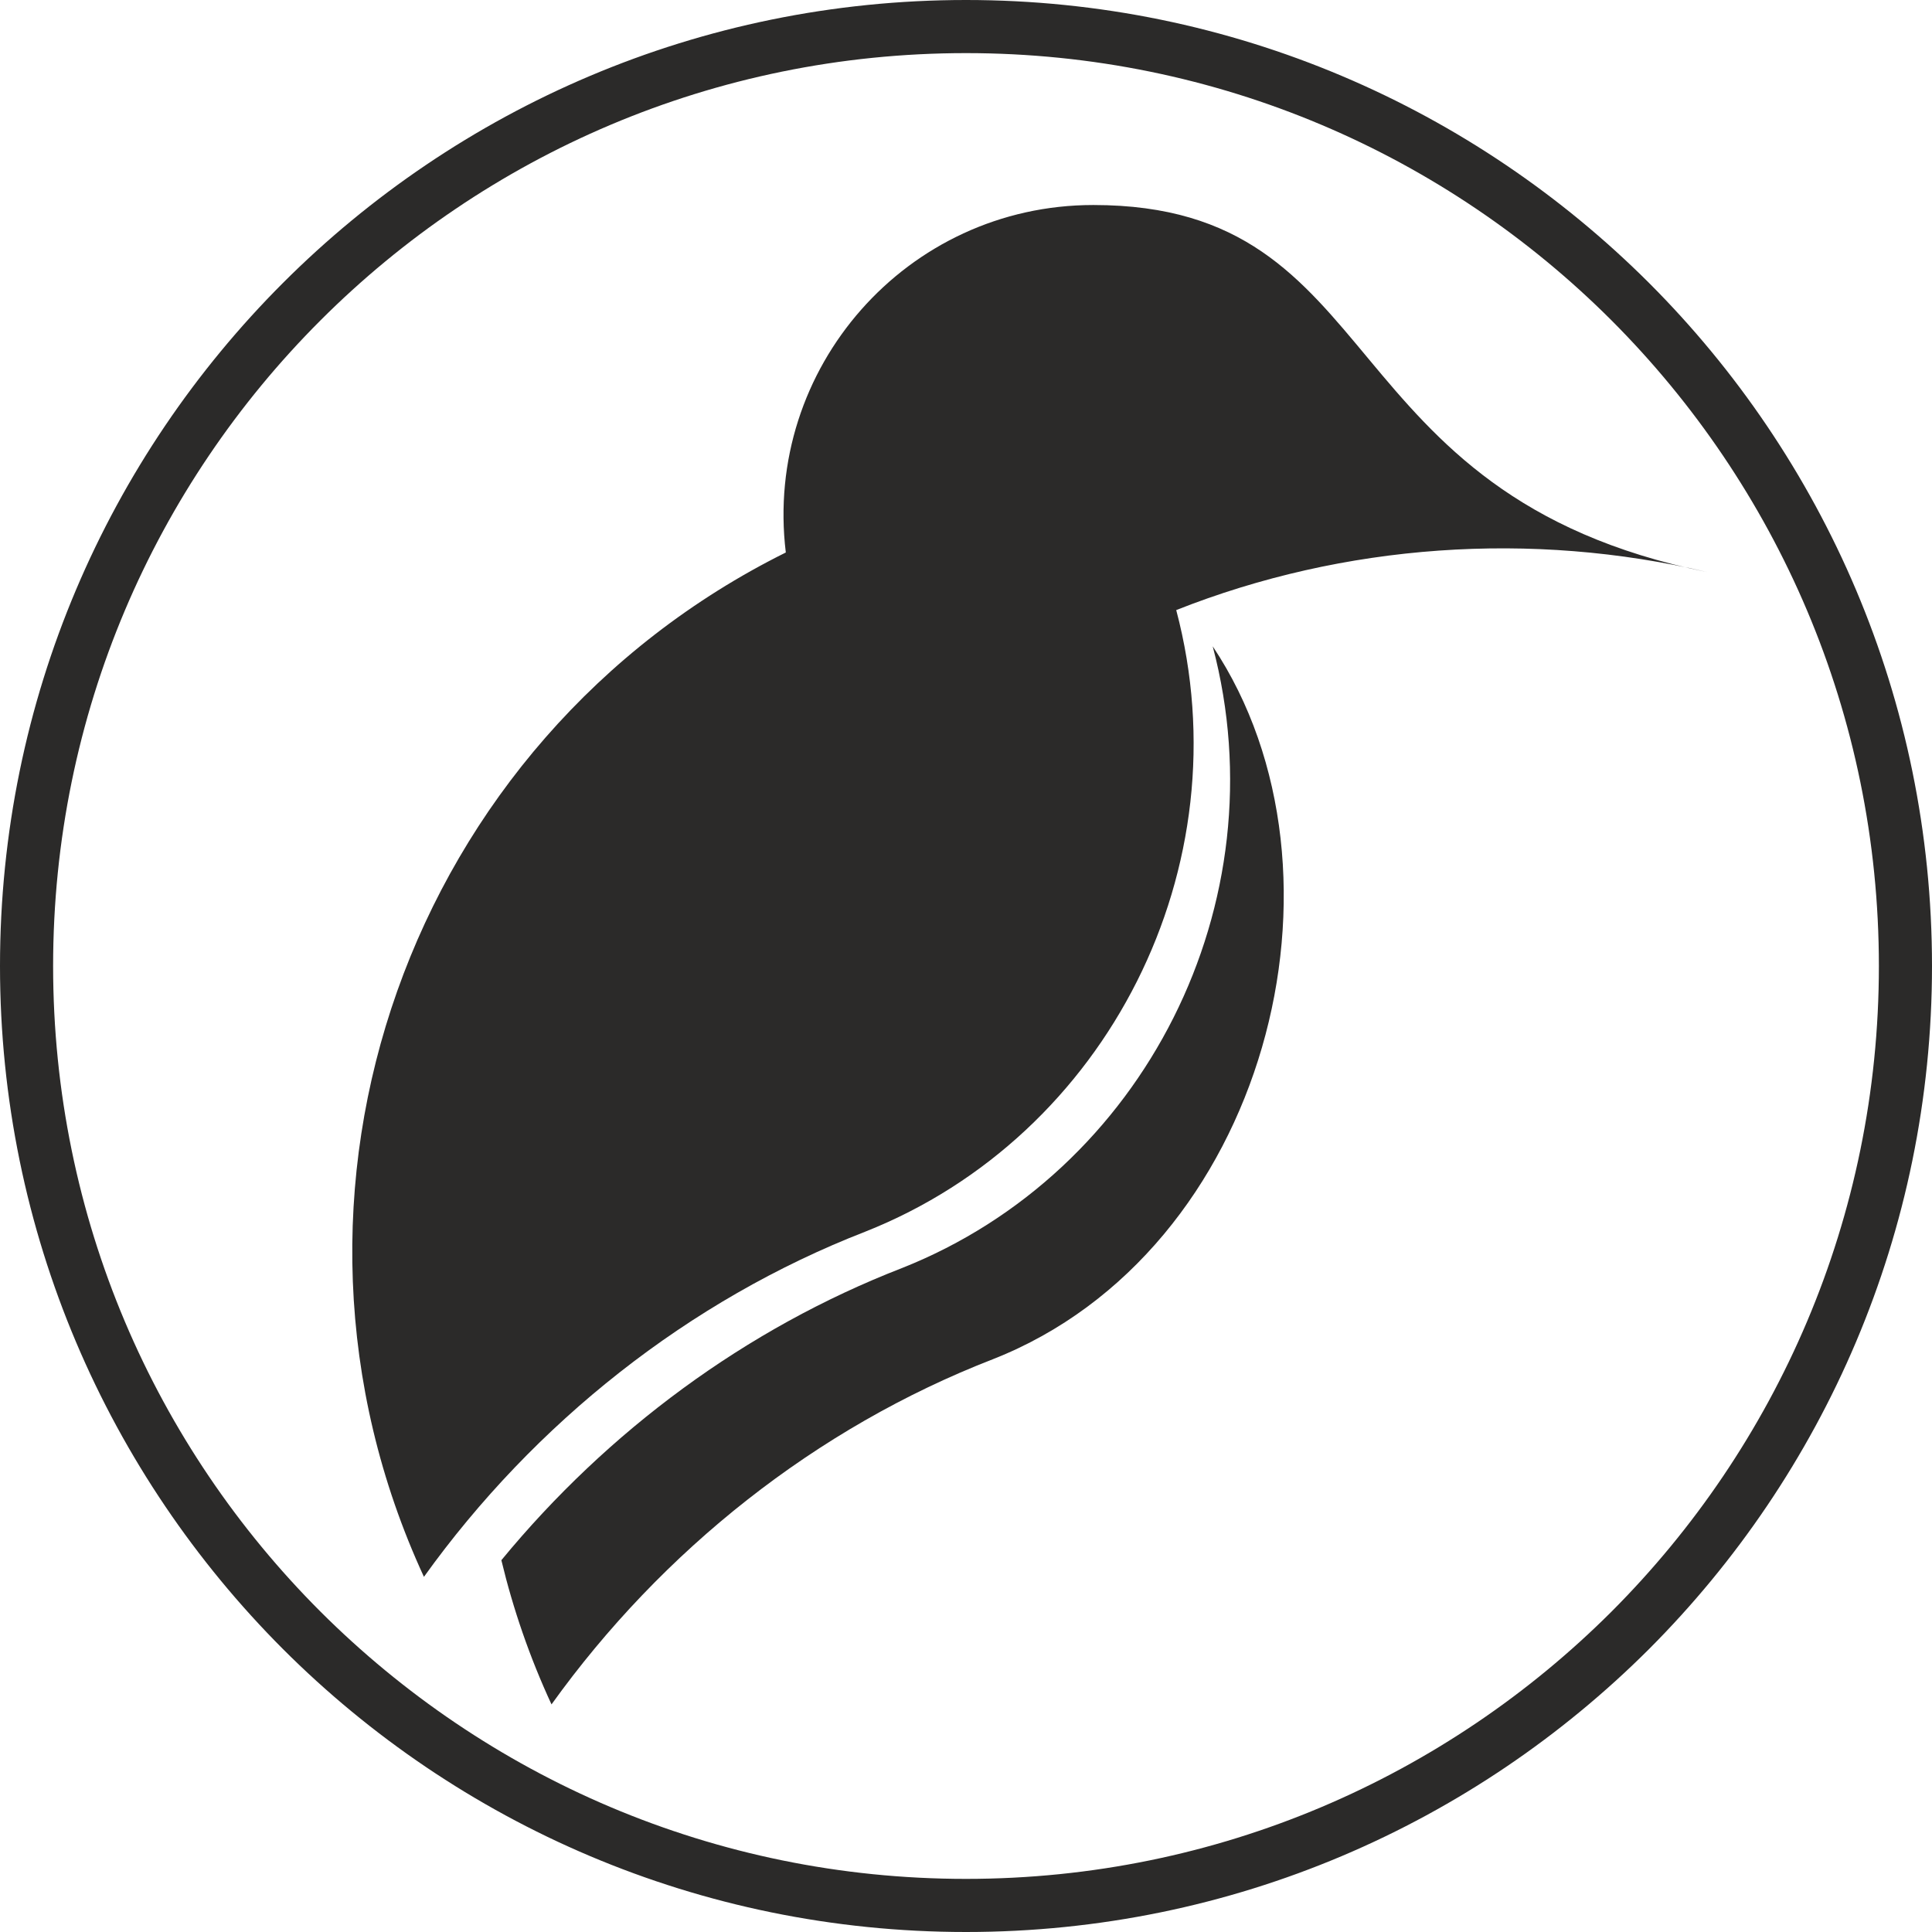
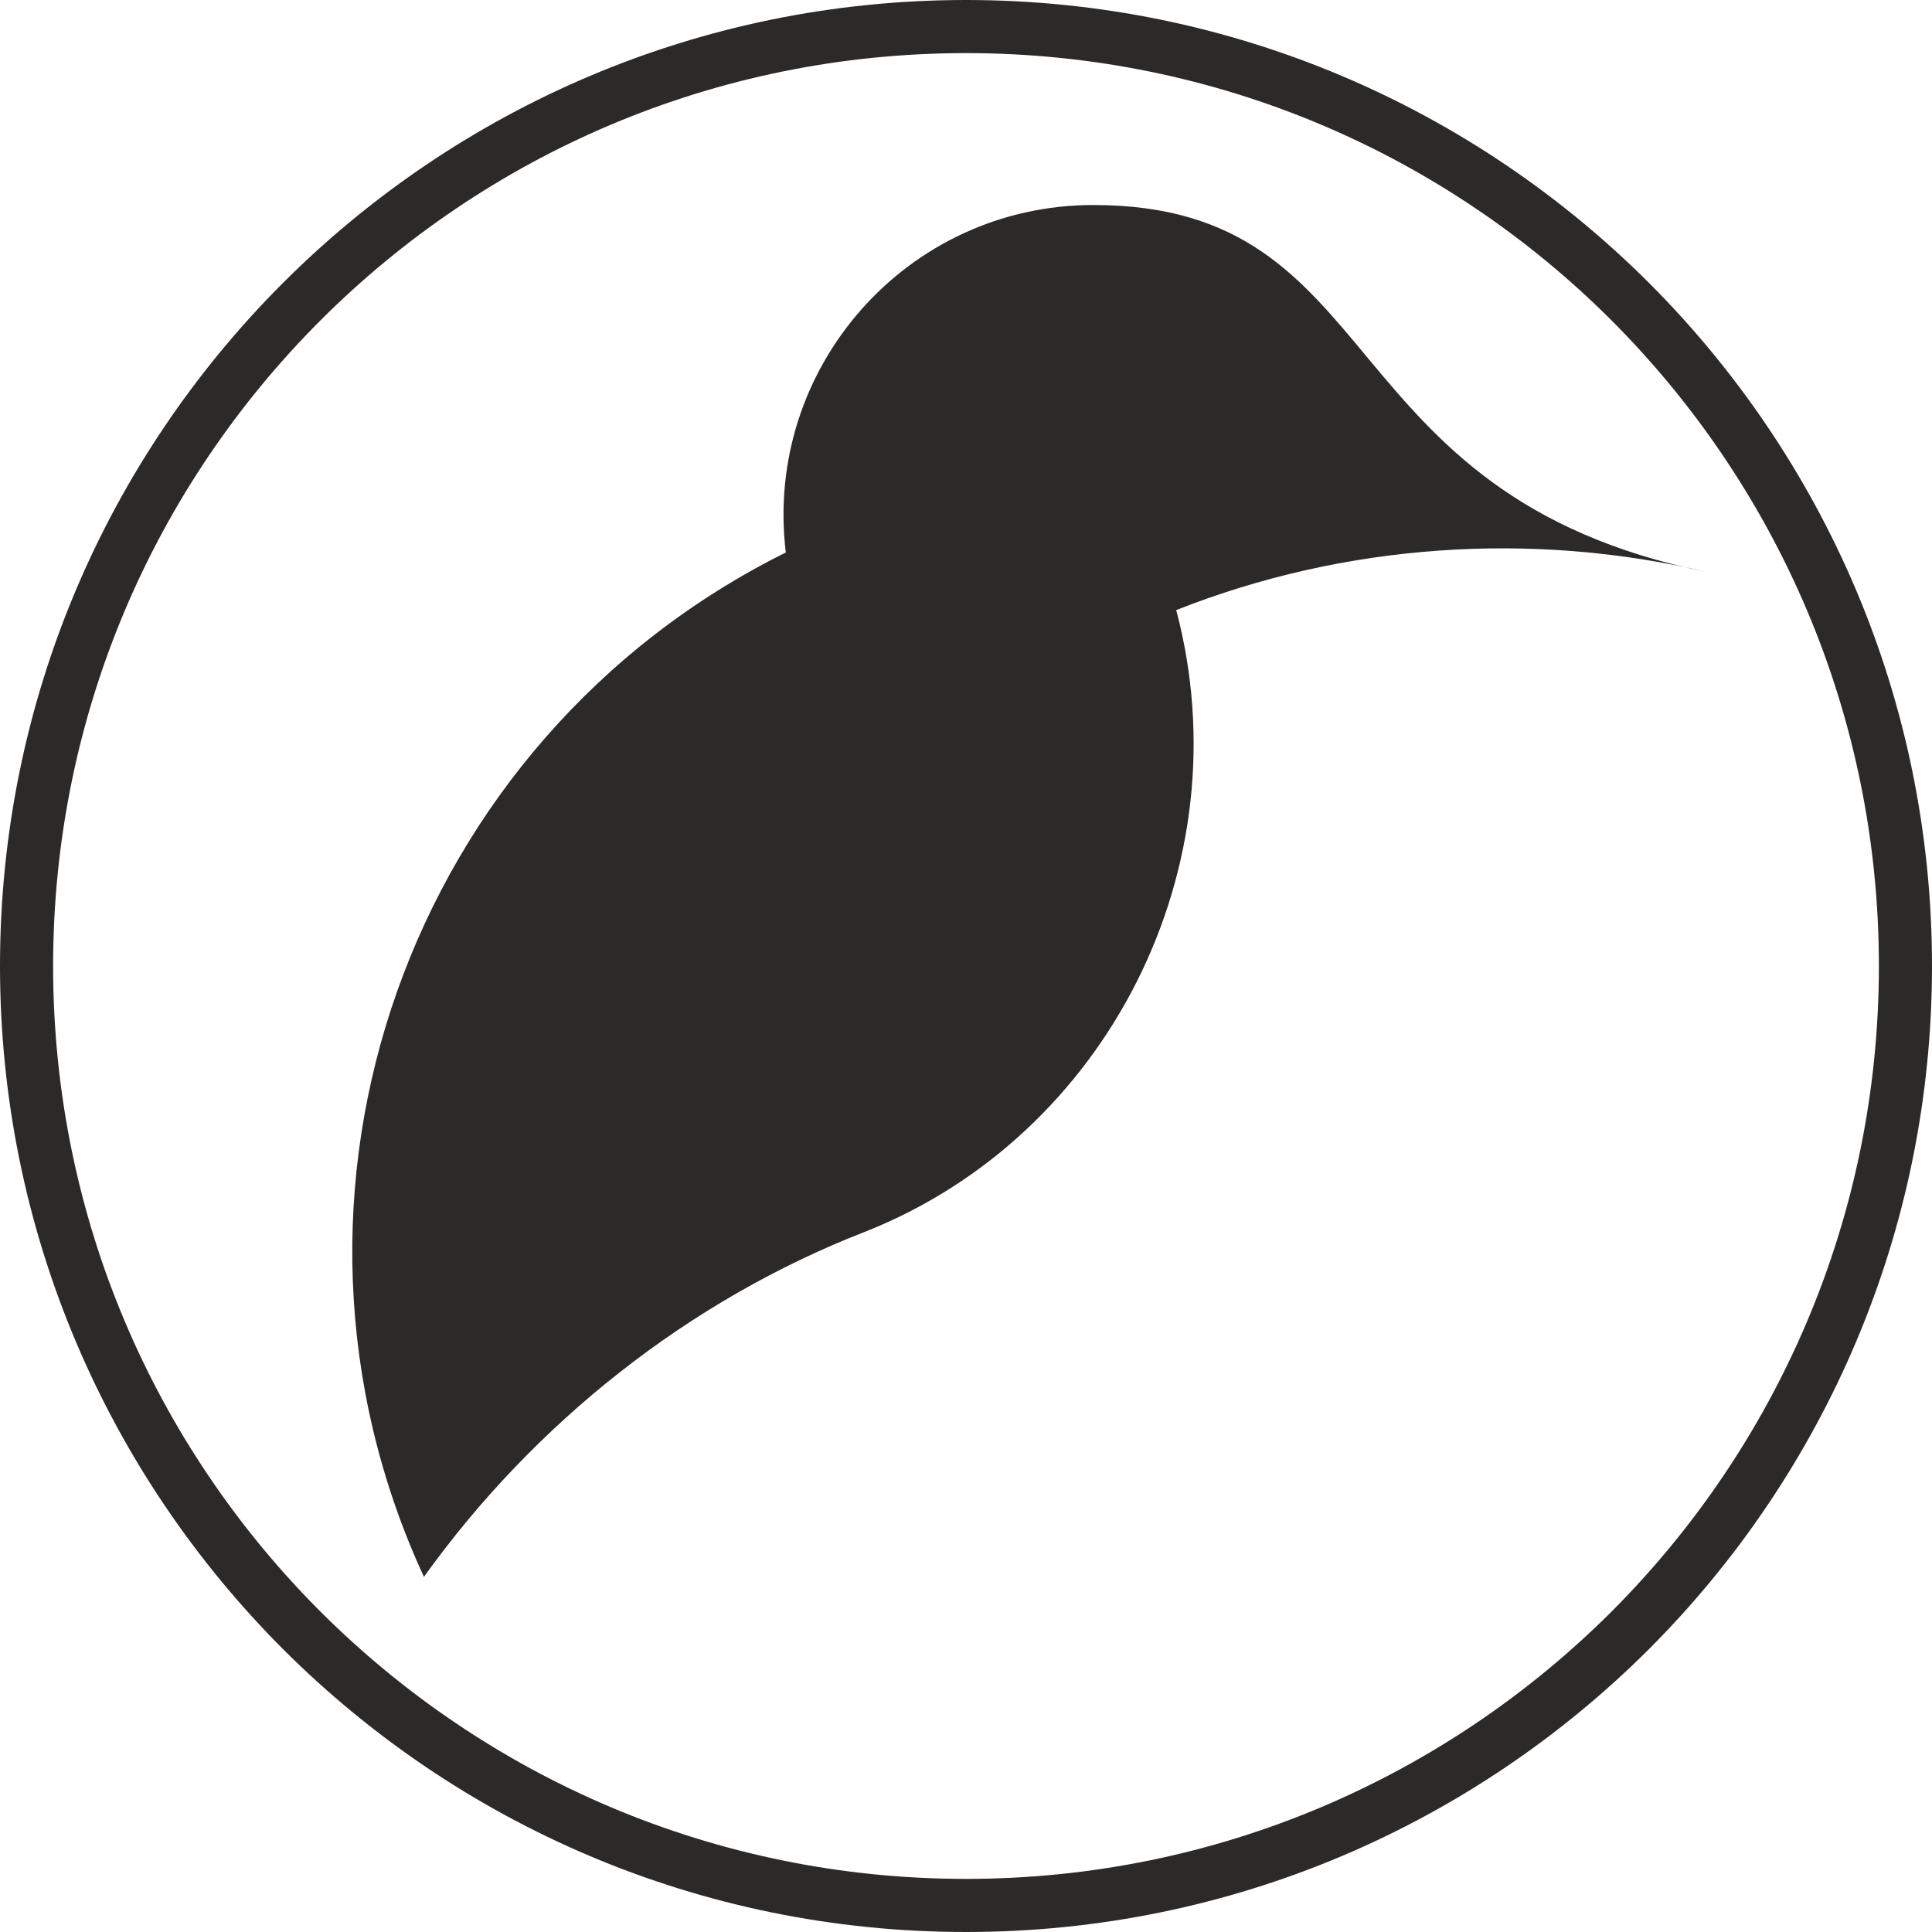
<svg xmlns="http://www.w3.org/2000/svg" xml:space="preserve" width="200mm" height="200mm" version="1.1" style="shape-rendering:geometricPrecision; text-rendering:geometricPrecision; image-rendering:optimizeQuality; fill-rule:evenodd; clip-rule:evenodd" viewBox="0 0 7784 7784">
  <defs>
    <style type="text/css">
   
    .fil1 {fill:#2B2A29}
    .fil0 {fill:#2B2A29;fill-rule:nonzero}
   
  </style>
  </defs>
  <g id="Ebene_x0020_1">
    <path class="fil0" d="M3892 0c1074,0 2047,436 2752,1140 704,704 1140,1677 1140,2752 0,1074 -436,2047 -1140,2752 -705,704 -1678,1140 -2752,1140 -1075,0 -2048,-436 -2752,-1140 -704,-705 -1140,-1678 -1140,-2752 0,-1075 436,-2048 1140,-2752 704,-704 1677,-1140 2752,-1140zm2601 1291c-666,-666 -1585,-1077 -2601,-1077 -1016,0 -1935,411 -2601,1077 -666,666 -1077,1585 -1077,2601 0,1016 411,1935 1077,2601 666,665 1585,1077 2601,1077 1016,0 1935,-412 2601,-1077 665,-666 1077,-1585 1077,-2601 0,-1016 -412,-1935 -1077,-2601z" />
-     <path class="fil1" d="M2222 6867c-88,-190 -155,-385 -202,-581 428,-520 985,-933 1614,-1177 974,-386 1526,-1469 1252,-2505 609,914 215,2439 -885,2872 -714,277 -1334,771 -1779,1391z" />
-     <path class="fil1" d="M1708 6353c-713,-1544 -60,-3373 1458,-4127 -90,-742 487,-1400 1239,-1400 1204,0 934,1167 2474,1479 -708,-167 -1463,-115 -2140,153 274,1035 -278,2118 -1252,2504 -713,277 -1334,771 -1779,1391z" />
+     <path class="fil1" d="M1708 6353c-713,-1544 -60,-3373 1458,-4127 -90,-742 487,-1400 1239,-1400 1204,0 934,1167 2474,1479 -708,-167 -1463,-115 -2140,153 274,1035 -278,2118 -1252,2504 -713,277 -1334,771 -1779,1391" />
  </g>
</svg>